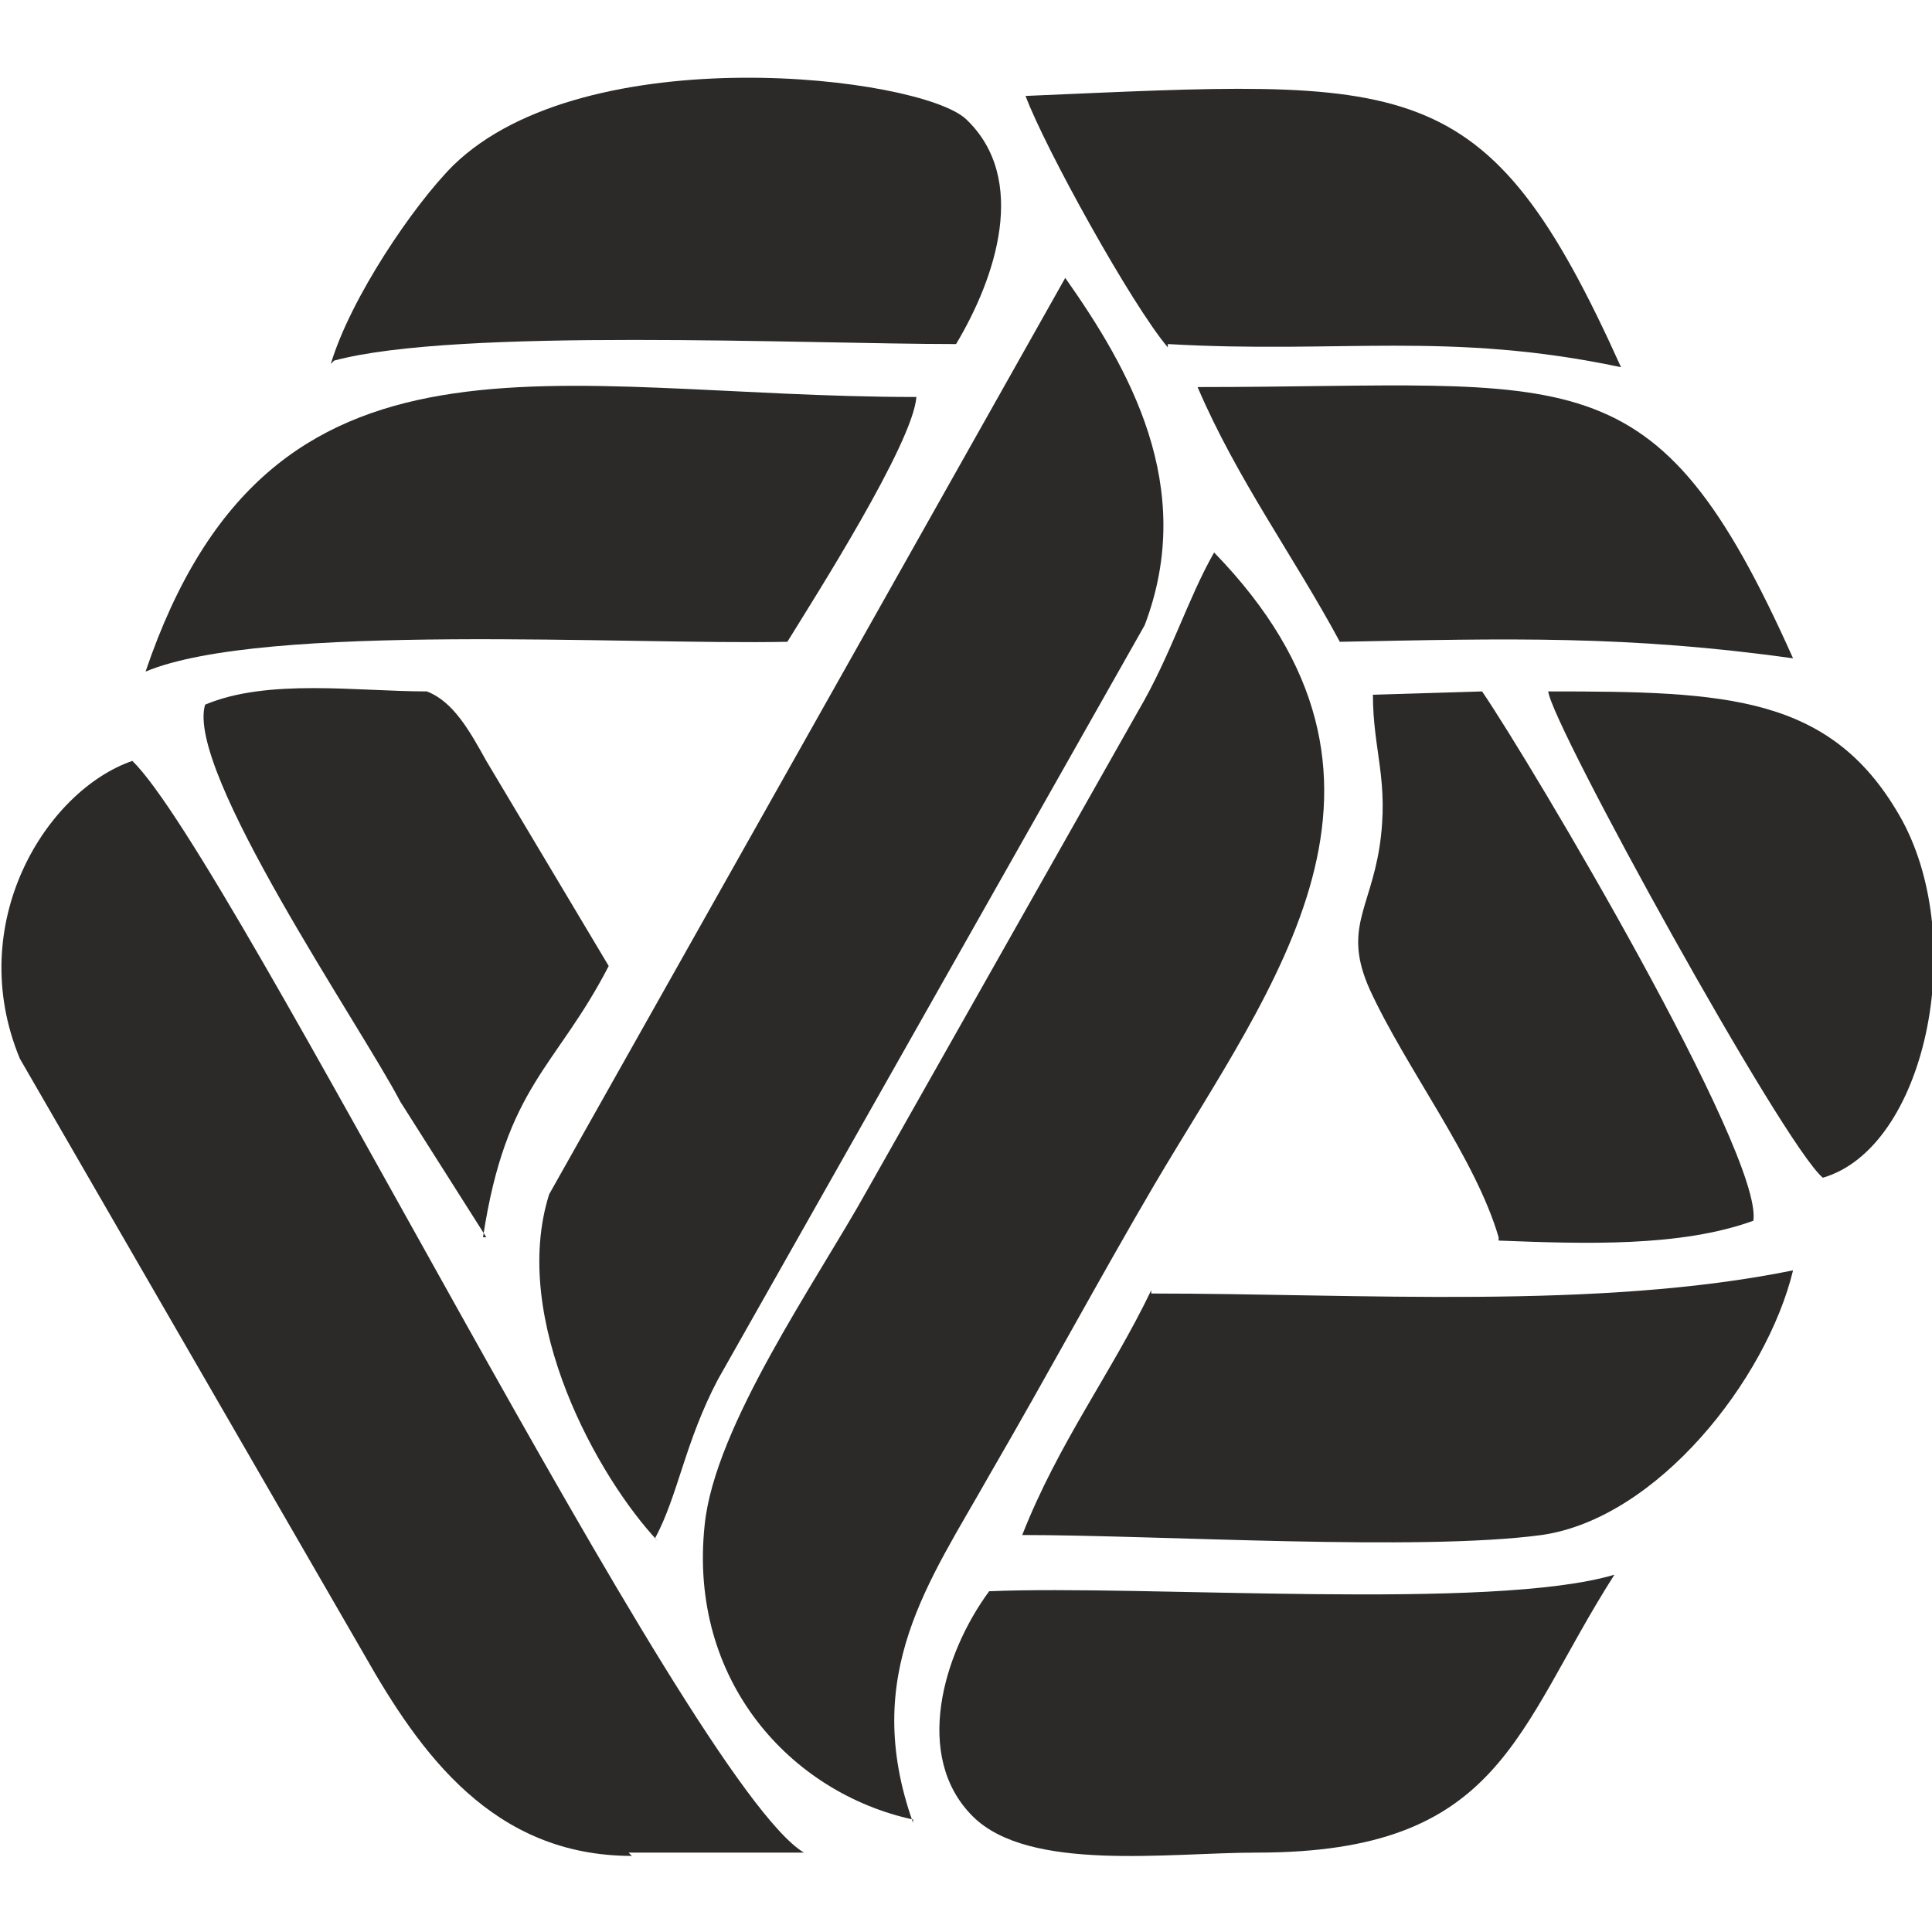
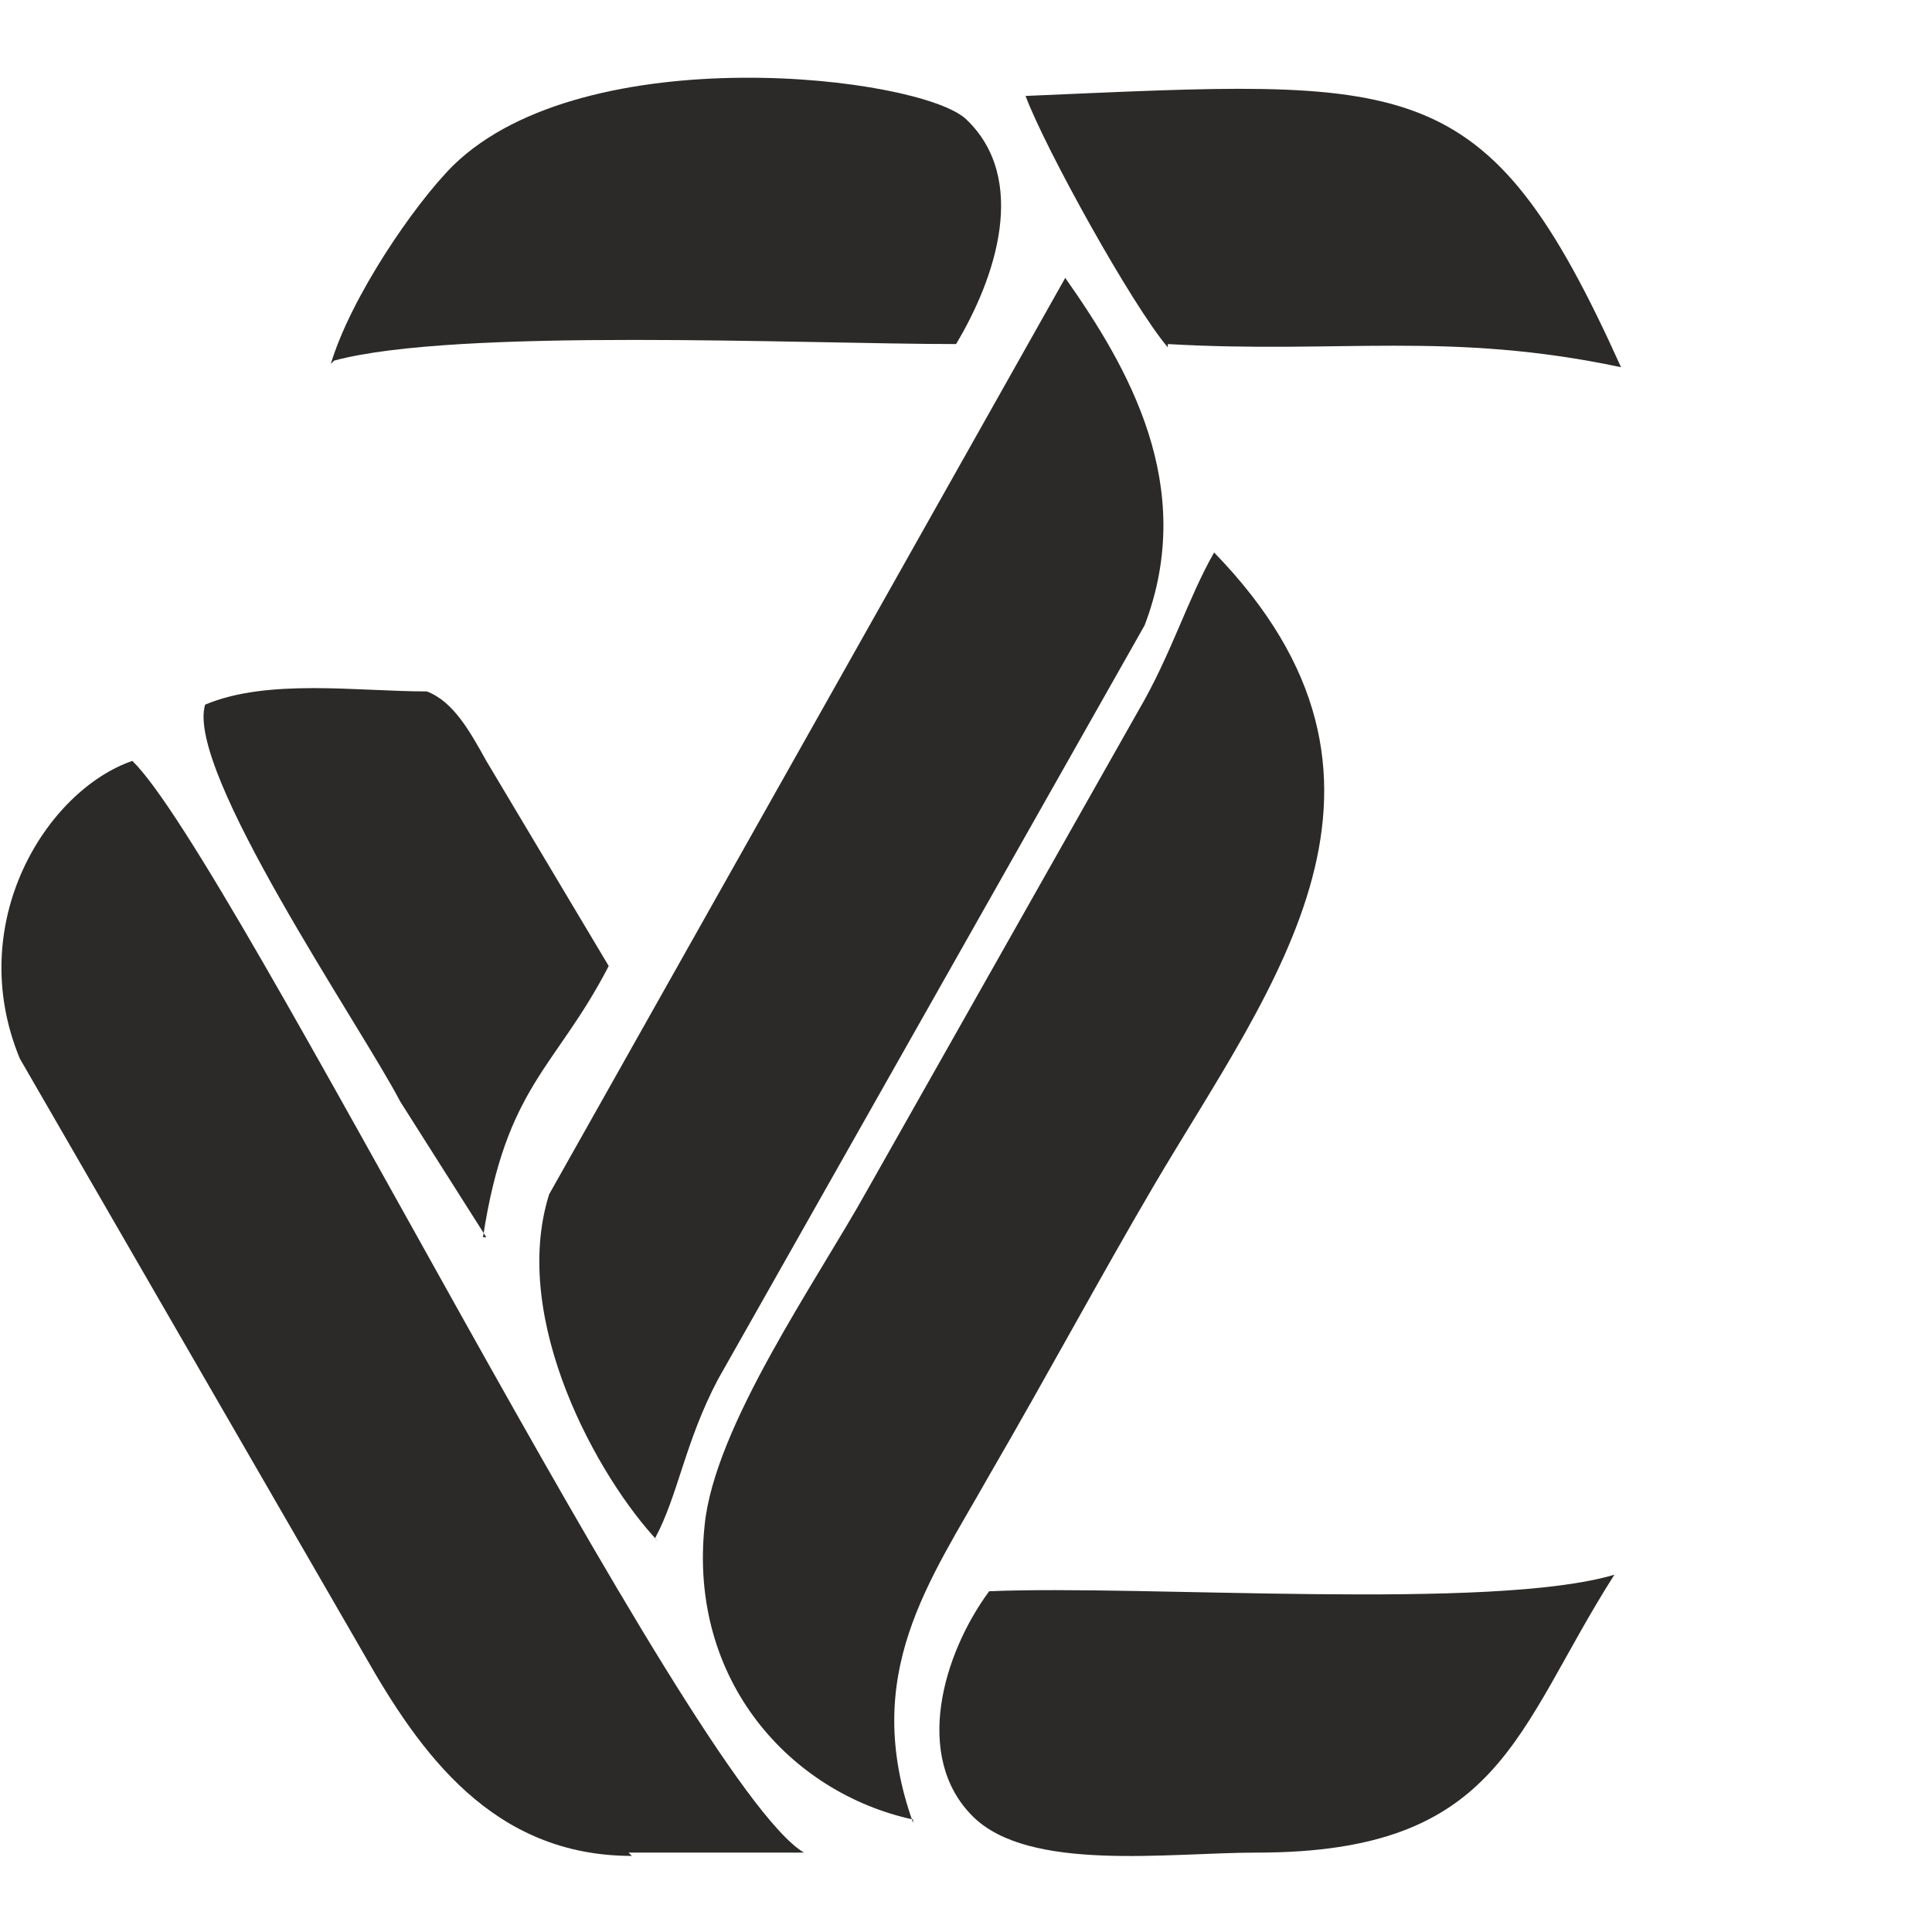
<svg xmlns="http://www.w3.org/2000/svg" xml:space="preserve" width="2.709mm" height="2.709mm" style="shape-rendering:geometricPrecision; text-rendering:geometricPrecision; image-rendering:optimizeQuality; fill-rule:evenodd; clip-rule:evenodd" viewBox="0 0 5.84 5.84">
  <defs>
    <style type="text/css">  .fil0 {fill:none} .fil1 {fill:#2B2A29}  </style>
  </defs>
  <g id="Слой_x0020_1">
    <rect class="fil0" x="-0" y="0" width="5.84" height="5.84" />
    <g id="_1930774103408">
      <path class="fil1" d="M1.9 5.6l0.53 -0c-0.35,-0.21 -1.73,-3.01 -2.03,-3.3 -0.26,0.09 -0.51,0.49 -0.34,0.9l1.04 1.8c0.17,0.3 0.39,0.61 0.81,0.61z" />
      <path class="fil1" d="M2.76 5.51c-0.16,-0.45 0.05,-0.73 0.23,-1.05 0.18,-0.31 0.33,-0.59 0.5,-0.88 0.36,-0.61 0.85,-1.22 0.18,-1.91 -0.08,0.14 -0.13,0.31 -0.23,0.48l-0.82 1.45c-0.15,0.27 -0.46,0.71 -0.49,1.01 -0.05,0.47 0.26,0.81 0.63,0.89z" />
      <path class="fil1" d="M1.98 4.65c0.07,-0.13 0.09,-0.29 0.19,-0.48l1.29 -2.28c0.16,-0.42 -0.05,-0.78 -0.24,-1.05l-1.56 2.77c-0.12,0.38 0.15,0.86 0.33,1.05z" />
-       <path class="fil1" d="M0.44 2.03c0.36,-0.15 1.46,-0.08 1.94,-0.09 0.08,-0.13 0.38,-0.6 0.39,-0.74 -1.1,0 -1.95,-0.29 -2.33,0.83z" />
-       <path class="fil1" d="M3.48 3.9c-0.12,0.25 -0.28,0.46 -0.39,0.74 0.41,0 1.2,0.05 1.57,-0 0.35,-0.05 0.68,-0.47 0.76,-0.8 -0.59,0.12 -1.31,0.07 -1.94,0.07z" />
-       <path class="fil1" d="M2.99 4.81c-0.14,0.19 -0.23,0.5 -0.05,0.68 0.17,0.17 0.59,0.11 0.86,0.11 0.74,-0 0.78,-0.37 1.08,-0.84 -0.37,0.11 -1.42,0.03 -1.89,0.05z" />
+       <path class="fil1" d="M2.99 4.81c-0.14,0.19 -0.23,0.5 -0.05,0.68 0.17,0.17 0.59,0.11 0.86,0.11 0.74,-0 0.78,-0.37 1.08,-0.84 -0.37,0.11 -1.42,0.03 -1.89,0.05" />
      <path class="fil1" d="M1.01 1.09c0.37,-0.1 1.42,-0.05 1.88,-0.05 0.12,-0.2 0.22,-0.5 0.03,-0.68 -0.14,-0.13 -1.15,-0.25 -1.55,0.14 -0.12,0.12 -0.31,0.4 -0.37,0.6z" />
-       <path class="fil1" d="M4.53 3.75c0.26,0.01 0.55,0.02 0.77,-0.06 0.03,-0.2 -0.67,-1.38 -0.82,-1.6l-0.33 0.01c-0,0.17 0.05,0.26 0.02,0.46 -0.03,0.19 -0.11,0.25 -0.03,0.43 0.11,0.24 0.32,0.51 0.39,0.75z" />
      <path class="fil1" d="M3.53 1.04c0.52,0.03 0.85,-0.04 1.37,0.07 -0.41,-0.91 -0.63,-0.87 -1.8,-0.82 0.06,0.16 0.32,0.63 0.43,0.76z" />
      <path class="fil1" d="M1.46 3.74c0.07,-0.46 0.22,-0.51 0.38,-0.82l-0.37 -0.62c-0.05,-0.09 -0.1,-0.18 -0.18,-0.21 -0.21,0 -0.48,-0.04 -0.67,0.04 -0.06,0.2 0.47,0.97 0.59,1.2l0.26 0.41z" />
-       <path class="fil1" d="M4.05 1.94c0.51,-0.01 0.87,-0.02 1.37,0.05 -0.42,-0.94 -0.65,-0.82 -1.8,-0.82 0.12,0.28 0.29,0.51 0.43,0.77z" />
-       <path class="fil1" d="M5.51 3.56c0.31,-0.09 0.44,-0.71 0.24,-1.08 -0.21,-0.38 -0.53,-0.39 -1.07,-0.39 0.01,0.1 0.71,1.37 0.83,1.47z" />
    </g>
  </g>
</svg>